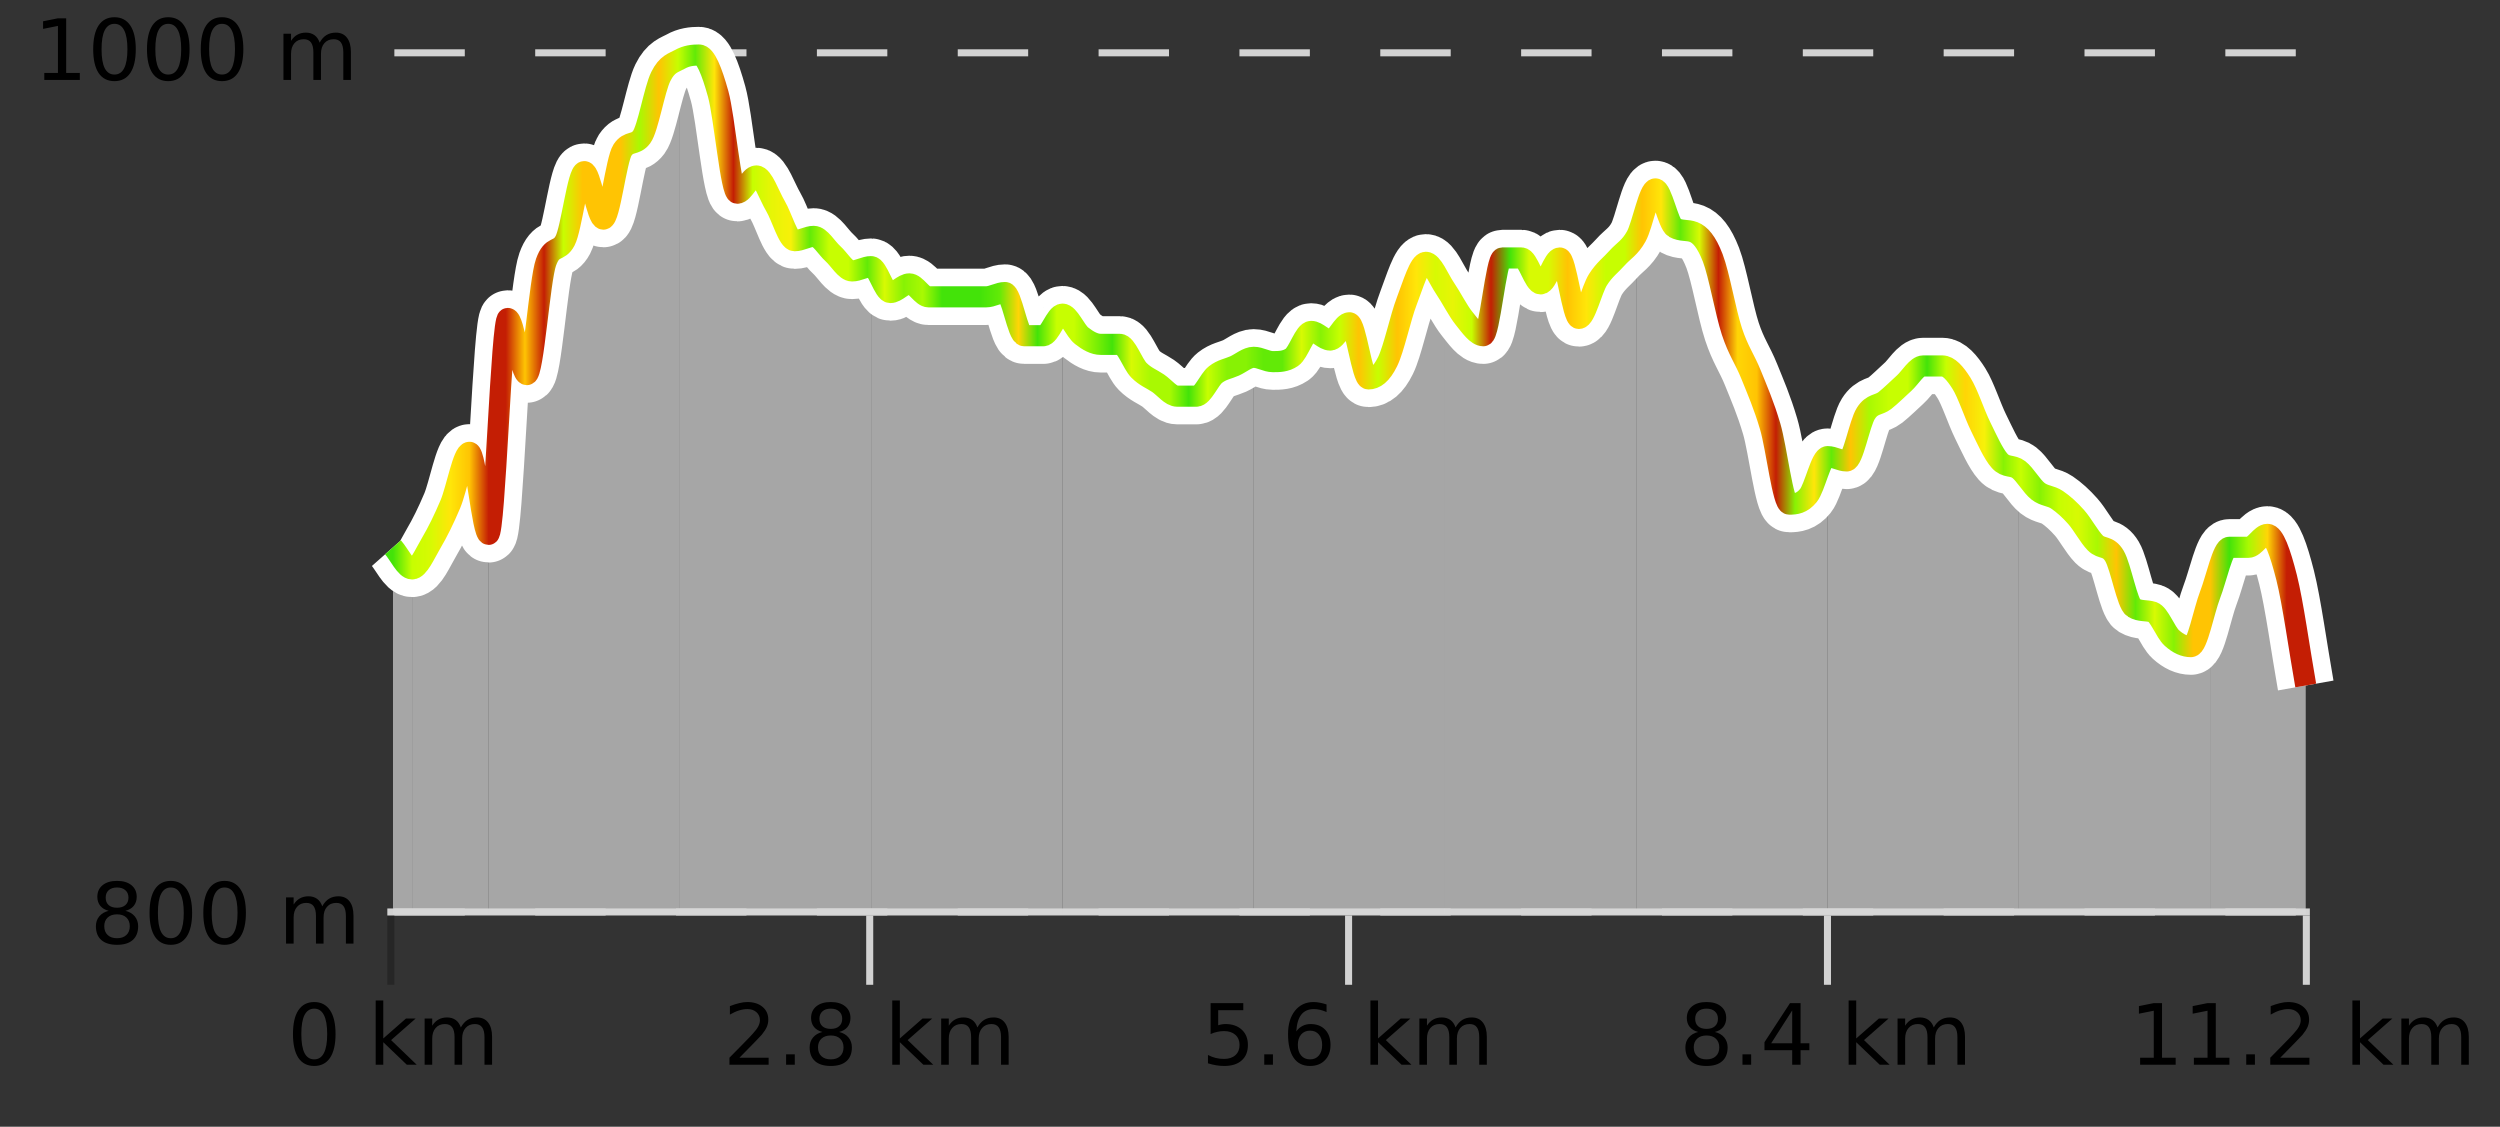
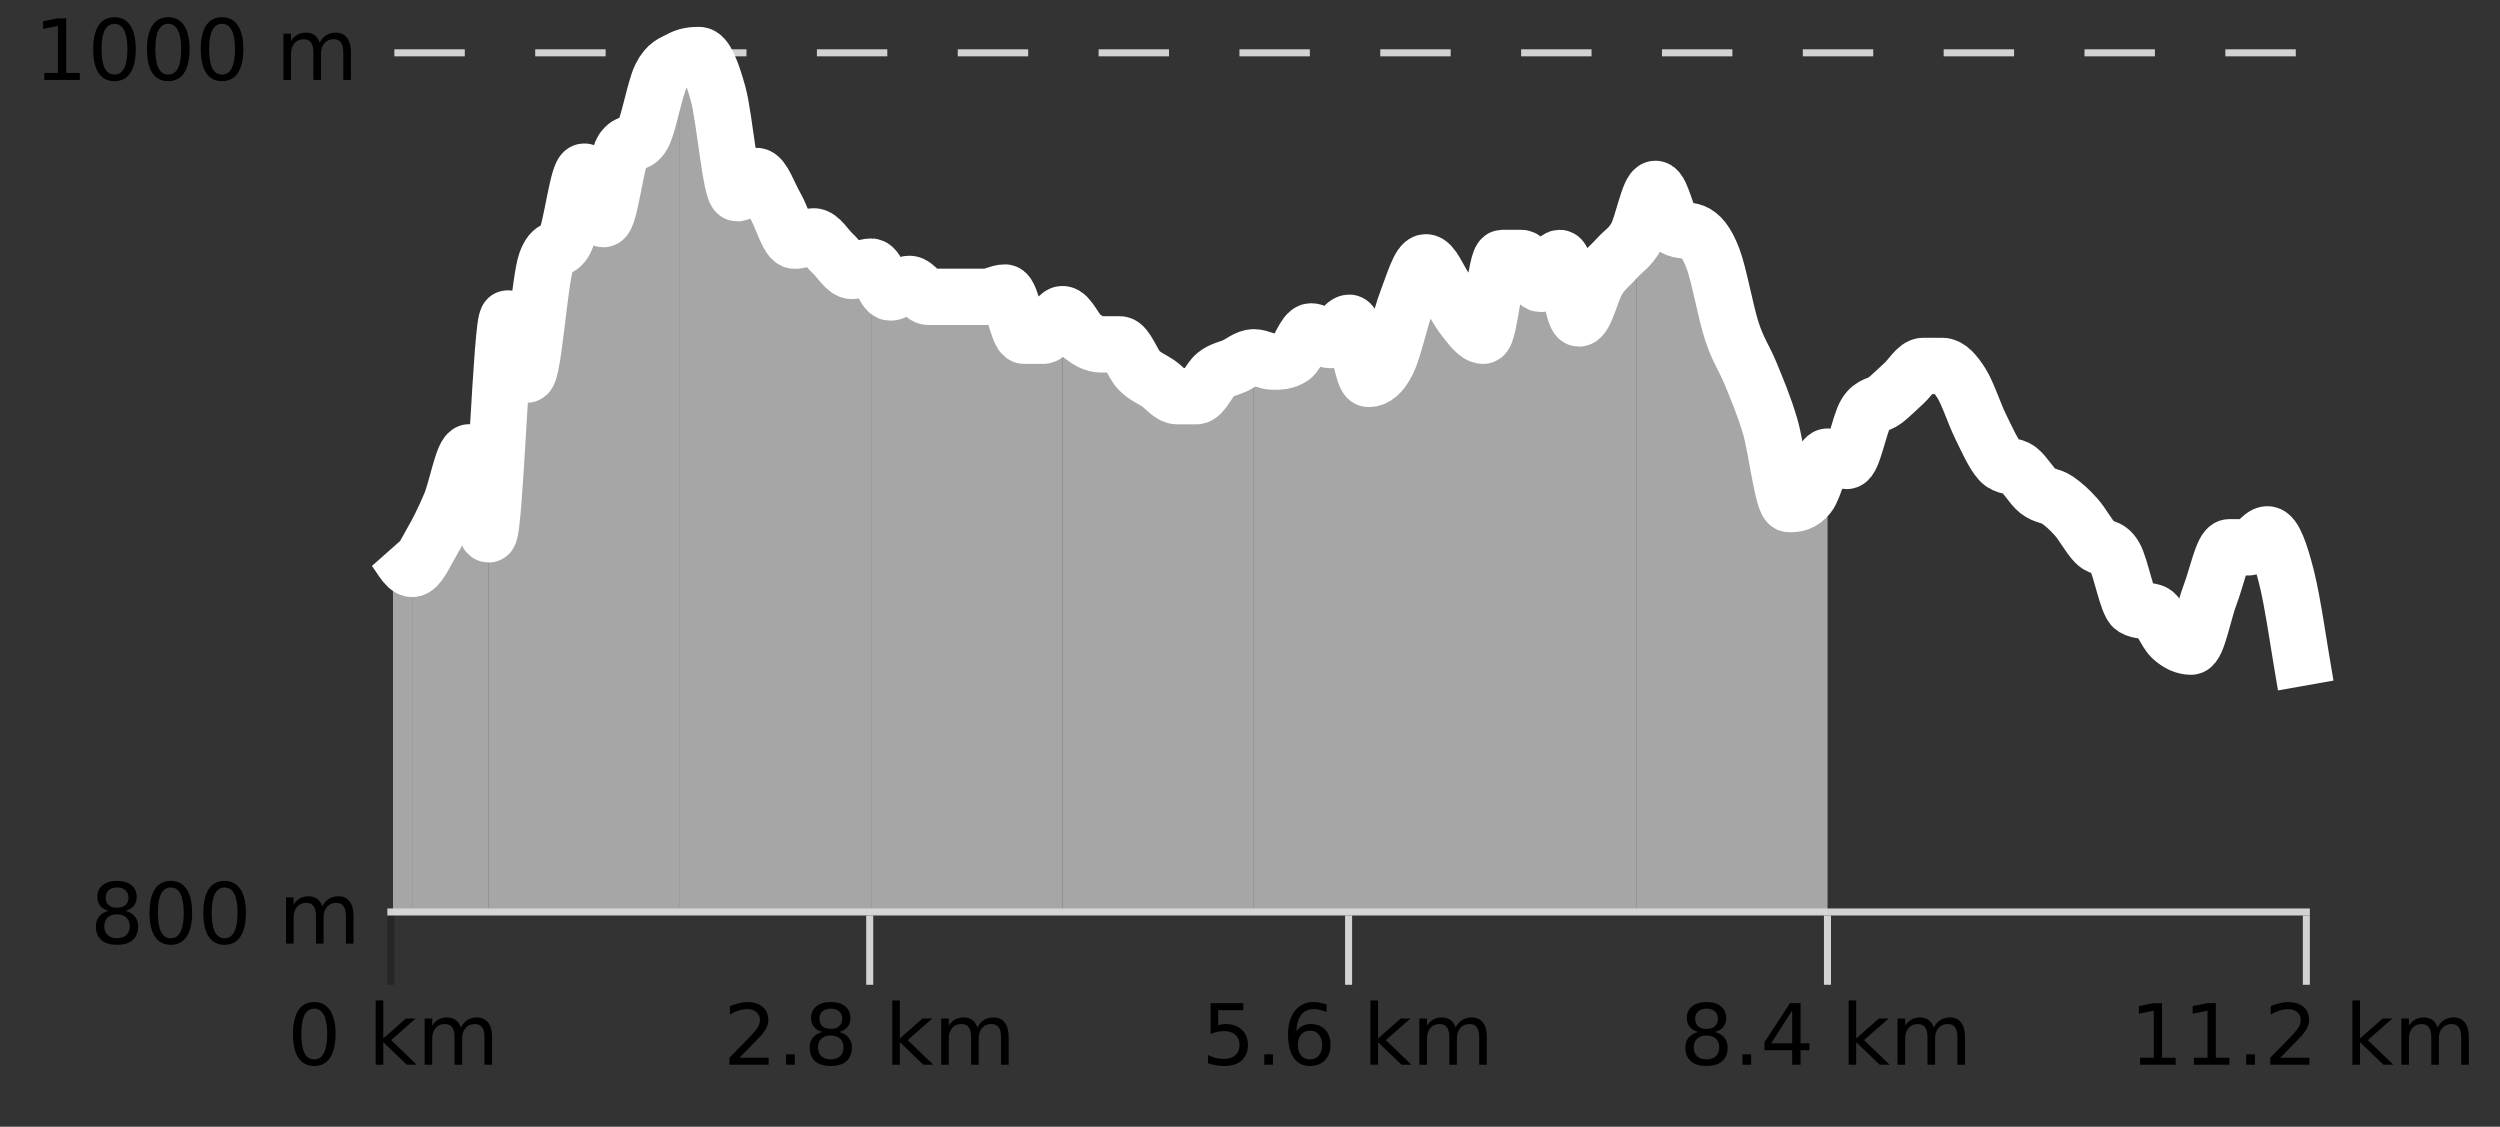
<svg xmlns="http://www.w3.org/2000/svg" width="355pt" height="160pt" viewBox="0 0 355 160" version="1.1">
  <rect x="0" y="0" width="355" height="160" fill="#333333" stroke="none" />
  <defs>
    <clipPath id="clip1">
      <path d="M 313 75 L 327.414 75 L 327.414 129.84 L 313 129.84 Z M 313 75 " />
    </clipPath>
    <clipPath id="clip2">
      <path d="M 286 66 L 314 66 L 314 129.84 L 286 129.84 Z M 286 66 " />
    </clipPath>
    <clipPath id="clip3">
      <path d="M 259 51 L 287 51 L 287 129.84 L 259 129.84 Z M 259 51 " />
    </clipPath>
    <clipPath id="clip4">
      <path d="M 232 26 L 260 26 L 260 129.84 L 232 129.84 Z M 232 26 " />
    </clipPath>
    <clipPath id="clip5">
      <path d="M 205 33 L 233 33 L 233 129.84 L 205 129.84 Z M 205 33 " />
    </clipPath>
    <clipPath id="clip6">
      <path d="M 178 37 L 206 37 L 206 129.84 L 178 129.84 Z M 178 37 " />
    </clipPath>
    <clipPath id="clip7">
      <path d="M 150 44 L 179 44 L 179 129.84 L 150 129.84 Z M 150 44 " />
    </clipPath>
    <clipPath id="clip8">
      <path d="M 123 37 L 151 37 L 151 129.84 L 123 129.84 Z M 123 37 " />
    </clipPath>
    <clipPath id="clip9">
      <path d="M 96 7.199 L 124 7.199 L 124 129.84 L 96 129.84 Z M 96 7.199 " />
    </clipPath>
    <clipPath id="clip10">
      <path d="M 69 8 L 97 8 L 97 129.84 L 69 129.84 Z M 69 8 " />
    </clipPath>
    <clipPath id="clip11">
      <path d="M 58 64 L 70 64 L 70 129.84 L 58 129.84 Z M 58 64 " />
    </clipPath>
    <clipPath id="clip12">
      <path d="M 55.805 77 L 59 77 L 59 129.84 L 55.805 129.84 Z M 55.805 77 " />
    </clipPath>
    <clipPath id="clip13">
      <path d="M 51.805 3.199 L 331.414 3.199 L 331.414 133.84 L 51.805 133.84 Z M 51.805 3.199 " />
    </clipPath>
    <clipPath id="clip14">
      <path d="M 54.305 5.699 L 328.914 5.699 L 328.914 131.34 L 54.305 131.34 Z M 54.305 5.699 " />
    </clipPath>
    <linearGradient id="linear0" gradientUnits="userSpaceOnUse" x1="55.803" y1="0" x2="327.414" y2="0">
      <stop offset="0" style="stop-color:rgb(26.275%,89.02%,3.529%);stop-opacity:1;" />
      <stop offset="0.01" style="stop-color:rgb(78.039%,99.608%,0.392%);stop-opacity:1;" />
      <stop offset="0.02" style="stop-color:rgb(84.314%,98.039%,1.176%);stop-opacity:1;" />
      <stop offset="0.03" style="stop-color:rgb(100%,90.196%,3.529%);stop-opacity:1;" />
      <stop offset="0.04" style="stop-color:rgb(100%,76.863%,1.176%);stop-opacity:1;" />
      <stop offset="0.05" style="stop-color:rgb(76.863%,11.765%,1.569%);stop-opacity:1;" />
      <stop offset="0.059" style="stop-color:rgb(76.863%,11.765%,1.569%);stop-opacity:1;" />
      <stop offset="0.069" style="stop-color:rgb(100%,76.863%,1.176%);stop-opacity:1;" />
      <stop offset="0.079" style="stop-color:rgb(76.863%,11.765%,1.569%);stop-opacity:1;" />
      <stop offset="0.089" style="stop-color:rgb(78.039%,99.608%,0.392%);stop-opacity:1;" />
      <stop offset="0.099" style="stop-color:rgb(100%,76.863%,1.176%);stop-opacity:1;" />
      <stop offset="0.109" style="stop-color:rgb(100%,76.863%,1.176%);stop-opacity:1;" />
      <stop offset="0.119" style="stop-color:rgb(100%,76.863%,1.176%);stop-opacity:1;" />
      <stop offset="0.129" style="stop-color:rgb(66.275%,97.647%,0.784%);stop-opacity:1;" />
      <stop offset="0.139" style="stop-color:rgb(100%,76.863%,1.176%);stop-opacity:1;" />
      <stop offset="0.149" style="stop-color:rgb(78.039%,99.608%,0.392%);stop-opacity:1;" />
      <stop offset="0.158" style="stop-color:rgb(38.431%,91.765%,2.745%);stop-opacity:1;" />
      <stop offset="0.168" style="stop-color:rgb(100%,90.196%,3.529%);stop-opacity:1;" />
      <stop offset="0.178" style="stop-color:rgb(76.863%,11.765%,1.569%);stop-opacity:1;" />
      <stop offset="0.188" style="stop-color:rgb(78.039%,99.608%,0.392%);stop-opacity:1;" />
      <stop offset="0.198" style="stop-color:rgb(90.588%,96.078%,2.353%);stop-opacity:1;" />
      <stop offset="0.208" style="stop-color:rgb(96.863%,94.51%,3.529%);stop-opacity:1;" />
      <stop offset="0.218" style="stop-color:rgb(38.431%,91.765%,2.745%);stop-opacity:1;" />
      <stop offset="0.228" style="stop-color:rgb(78.039%,99.608%,0.392%);stop-opacity:1;" />
      <stop offset="0.238" style="stop-color:rgb(78.039%,99.608%,0.392%);stop-opacity:1;" />
      <stop offset="0.248" style="stop-color:rgb(38.431%,91.765%,2.745%);stop-opacity:1;" />
      <stop offset="0.257" style="stop-color:rgb(84.314%,98.039%,1.176%);stop-opacity:1;" />
      <stop offset="0.267" style="stop-color:rgb(52.941%,94.902%,1.569%);stop-opacity:1;" />
      <stop offset="0.277" style="stop-color:rgb(66.275%,97.647%,0.784%);stop-opacity:1;" />
      <stop offset="0.287" style="stop-color:rgb(26.275%,89.02%,3.529%);stop-opacity:1;" />
      <stop offset="0.297" style="stop-color:rgb(26.275%,89.02%,3.529%);stop-opacity:1;" />
      <stop offset="0.307" style="stop-color:rgb(26.275%,89.02%,3.529%);stop-opacity:1;" />
      <stop offset="0.317" style="stop-color:rgb(38.431%,91.765%,2.745%);stop-opacity:1;" />
      <stop offset="0.327" style="stop-color:rgb(100%,83.529%,2.353%);stop-opacity:1;" />
      <stop offset="0.337" style="stop-color:rgb(26.275%,89.02%,3.529%);stop-opacity:1;" />
      <stop offset="0.347" style="stop-color:rgb(78.039%,99.608%,0.392%);stop-opacity:1;" />
      <stop offset="0.356" style="stop-color:rgb(78.039%,99.608%,0.392%);stop-opacity:1;" />
      <stop offset="0.366" style="stop-color:rgb(52.941%,94.902%,1.569%);stop-opacity:1;" />
      <stop offset="0.376" style="stop-color:rgb(26.275%,89.02%,3.529%);stop-opacity:1;" />
      <stop offset="0.386" style="stop-color:rgb(84.314%,98.039%,1.176%);stop-opacity:1;" />
      <stop offset="0.396" style="stop-color:rgb(66.275%,97.647%,0.784%);stop-opacity:1;" />
      <stop offset="0.406" style="stop-color:rgb(66.275%,97.647%,0.784%);stop-opacity:1;" />
      <stop offset="0.416" style="stop-color:rgb(26.275%,89.02%,3.529%);stop-opacity:1;" />
      <stop offset="0.426" style="stop-color:rgb(78.039%,99.608%,0.392%);stop-opacity:1;" />
      <stop offset="0.436" style="stop-color:rgb(52.941%,94.902%,1.569%);stop-opacity:1;" />
      <stop offset="0.446" style="stop-color:rgb(52.941%,94.902%,1.569%);stop-opacity:1;" />
      <stop offset="0.455" style="stop-color:rgb(38.431%,91.765%,2.745%);stop-opacity:1;" />
      <stop offset="0.465" style="stop-color:rgb(38.431%,91.765%,2.745%);stop-opacity:1;" />
      <stop offset="0.475" style="stop-color:rgb(84.314%,98.039%,1.176%);stop-opacity:1;" />
      <stop offset="0.485" style="stop-color:rgb(52.941%,94.902%,1.569%);stop-opacity:1;" />
      <stop offset="0.495" style="stop-color:rgb(78.039%,99.608%,0.392%);stop-opacity:1;" />
      <stop offset="0.505" style="stop-color:rgb(100%,76.863%,1.176%);stop-opacity:1;" />
      <stop offset="0.515" style="stop-color:rgb(78.039%,99.608%,0.392%);stop-opacity:1;" />
      <stop offset="0.525" style="stop-color:rgb(100%,76.863%,1.176%);stop-opacity:1;" />
      <stop offset="0.535" style="stop-color:rgb(100%,90.196%,3.529%);stop-opacity:1;" />
      <stop offset="0.545" style="stop-color:rgb(84.314%,98.039%,1.176%);stop-opacity:1;" />
      <stop offset="0.554" style="stop-color:rgb(90.588%,96.078%,2.353%);stop-opacity:1;" />
      <stop offset="0.564" style="stop-color:rgb(78.039%,99.608%,0.392%);stop-opacity:1;" />
      <stop offset="0.574" style="stop-color:rgb(76.863%,11.765%,1.569%);stop-opacity:1;" />
      <stop offset="0.584" style="stop-color:rgb(26.275%,89.02%,3.529%);stop-opacity:1;" />
      <stop offset="0.594" style="stop-color:rgb(84.314%,98.039%,1.176%);stop-opacity:1;" />
      <stop offset="0.604" style="stop-color:rgb(84.314%,98.039%,1.176%);stop-opacity:1;" />
      <stop offset="0.614" style="stop-color:rgb(100%,76.863%,1.176%);stop-opacity:1;" />
      <stop offset="0.624" style="stop-color:rgb(100%,90.196%,3.529%);stop-opacity:1;" />
      <stop offset="0.634" style="stop-color:rgb(78.039%,99.608%,0.392%);stop-opacity:1;" />
      <stop offset="0.644" style="stop-color:rgb(78.039%,99.608%,0.392%);stop-opacity:1;" />
      <stop offset="0.653" style="stop-color:rgb(100%,76.863%,1.176%);stop-opacity:1;" />
      <stop offset="0.663" style="stop-color:rgb(100%,90.196%,3.529%);stop-opacity:1;" />
      <stop offset="0.673" style="stop-color:rgb(38.431%,91.765%,2.745%);stop-opacity:1;" />
      <stop offset="0.683" style="stop-color:rgb(84.314%,98.039%,1.176%);stop-opacity:1;" />
      <stop offset="0.693" style="stop-color:rgb(76.863%,11.765%,1.569%);stop-opacity:1;" />
      <stop offset="0.703" style="stop-color:rgb(100%,83.529%,2.353%);stop-opacity:1;" />
      <stop offset="0.713" style="stop-color:rgb(100%,76.863%,1.176%);stop-opacity:1;" />
      <stop offset="0.723" style="stop-color:rgb(76.863%,11.765%,1.569%);stop-opacity:1;" />
      <stop offset="0.733" style="stop-color:rgb(52.941%,94.902%,1.569%);stop-opacity:1;" />
      <stop offset="0.743" style="stop-color:rgb(100%,90.196%,3.529%);stop-opacity:1;" />
      <stop offset="0.752" style="stop-color:rgb(38.431%,91.765%,2.745%);stop-opacity:1;" />
      <stop offset="0.762" style="stop-color:rgb(100%,76.863%,1.176%);stop-opacity:1;" />
      <stop offset="0.772" style="stop-color:rgb(66.275%,97.647%,0.784%);stop-opacity:1;" />
      <stop offset="0.782" style="stop-color:rgb(78.039%,99.608%,0.392%);stop-opacity:1;" />
      <stop offset="0.792" style="stop-color:rgb(78.039%,99.608%,0.392%);stop-opacity:1;" />
      <stop offset="0.802" style="stop-color:rgb(26.275%,89.02%,3.529%);stop-opacity:1;" />
      <stop offset="0.812" style="stop-color:rgb(78.039%,99.608%,0.392%);stop-opacity:1;" />
      <stop offset="0.822" style="stop-color:rgb(100%,83.529%,2.353%);stop-opacity:1;" />
      <stop offset="0.832" style="stop-color:rgb(96.863%,94.51%,3.529%);stop-opacity:1;" />
      <stop offset="0.842" style="stop-color:rgb(52.941%,94.902%,1.569%);stop-opacity:1;" />
      <stop offset="0.851" style="stop-color:rgb(78.039%,99.608%,0.392%);stop-opacity:1;" />
      <stop offset="0.861" style="stop-color:rgb(52.941%,94.902%,1.569%);stop-opacity:1;" />
      <stop offset="0.871" style="stop-color:rgb(78.039%,99.608%,0.392%);stop-opacity:1;" />
      <stop offset="0.881" style="stop-color:rgb(84.314%,98.039%,1.176%);stop-opacity:1;" />
      <stop offset="0.891" style="stop-color:rgb(66.275%,97.647%,0.784%);stop-opacity:1;" />
      <stop offset="0.901" style="stop-color:rgb(100%,76.863%,1.176%);stop-opacity:1;" />
      <stop offset="0.911" style="stop-color:rgb(38.431%,91.765%,2.745%);stop-opacity:1;" />
      <stop offset="0.921" style="stop-color:rgb(84.314%,98.039%,1.176%);stop-opacity:1;" />
      <stop offset="0.931" style="stop-color:rgb(52.941%,94.902%,1.569%);stop-opacity:1;" />
      <stop offset="0.941" style="stop-color:rgb(100%,76.863%,1.176%);stop-opacity:1;" />
      <stop offset="0.95" style="stop-color:rgb(100%,76.863%,1.176%);stop-opacity:1;" />
      <stop offset="0.96" style="stop-color:rgb(26.275%,89.02%,3.529%);stop-opacity:1;" />
      <stop offset="0.97" style="stop-color:rgb(66.275%,97.647%,0.784%);stop-opacity:1;" />
      <stop offset="0.98" style="stop-color:rgb(100%,83.529%,2.353%);stop-opacity:1;" />
      <stop offset="0.99" style="stop-color:rgb(76.863%,11.765%,1.569%);stop-opacity:1;" />
      <stop offset="1" style="stop-color:rgb(76.863%,11.765%,1.569%);stop-opacity:1;" />
    </linearGradient>
  </defs>
  <g id="surface1">
    <path style="fill:none;stroke-width:1;stroke-linecap:butt;stroke-linejoin:miter;stroke:rgb(0%,0%,0%);stroke-opacity:0.247;stroke-miterlimit:10;" d="M 55.5 130 L 55.5 139.84 " />
    <path style="fill:none;stroke-width:1;stroke-linecap:butt;stroke-linejoin:miter;stroke:rgb(82.353%,82.353%,82.353%);stroke-opacity:1;stroke-miterlimit:10;" d="M 123.5 130 L 123.5 139.84 " />
    <path style="fill:none;stroke-width:1;stroke-linecap:butt;stroke-linejoin:miter;stroke:rgb(82.353%,82.353%,82.353%);stroke-opacity:1;stroke-miterlimit:10;" d="M 191.5 130 L 191.5 139.84 " />
    <path style="fill:none;stroke-width:1;stroke-linecap:butt;stroke-linejoin:miter;stroke:rgb(82.353%,82.353%,82.353%);stroke-opacity:1;stroke-miterlimit:10;" d="M 259.5 130 L 259.5 139.84 " />
    <path style="fill:none;stroke-width:1;stroke-linecap:butt;stroke-linejoin:miter;stroke:rgb(82.353%,82.353%,82.353%);stroke-opacity:1;stroke-miterlimit:10;" d="M 327.5 130 L 327.5 139.84 " />
    <path style="fill:none;stroke-width:1;stroke-linecap:butt;stroke-linejoin:miter;stroke:rgb(82.353%,82.353%,82.353%);stroke-opacity:1;stroke-miterlimit:10;" d="M 55 129.5 L 328 129.5 " />
    <path style=" stroke:none;fill-rule:nonzero;fill:rgb(0%,0%,0%);fill-opacity:1;" d="M 44.617 143.227 C 44.012 143.227 43.555 143.531 43.242 144.133 C 42.938 144.727 42.789 145.629 42.789 146.836 C 42.789 148.035 42.938 148.938 43.242 149.539 C 43.555 150.133 44.012 150.43 44.617 150.43 C 45.23 150.43 45.688 150.133 45.992 149.539 C 46.305 148.938 46.461 148.035 46.461 146.836 C 46.461 145.629 46.305 144.727 45.992 144.133 C 45.688 143.531 45.23 143.227 44.617 143.227 Z M 44.617 142.289 C 45.594 142.289 46.344 142.68 46.867 143.461 C 47.387 144.234 47.648 145.359 47.648 146.836 C 47.648 148.305 47.387 149.43 46.867 150.211 C 46.344 150.984 45.594 151.367 44.617 151.367 C 43.637 151.367 42.887 150.984 42.367 150.211 C 41.855 149.43 41.602 148.305 41.602 146.836 C 41.602 145.359 41.855 144.234 42.367 143.461 C 42.887 142.68 43.637 142.289 44.617 142.289 Z M 53.348 142.07 L 54.426 142.07 L 54.426 147.461 L 57.645 144.633 L 59.02 144.633 L 55.535 147.695 L 59.176 151.195 L 57.77 151.195 L 54.426 147.992 L 54.426 151.195 L 53.348 151.195 Z M 65.438 145.898 C 65.707 145.41 66.031 145.051 66.406 144.82 C 66.781 144.594 67.223 144.477 67.734 144.477 C 68.422 144.477 68.945 144.719 69.312 145.195 C 69.688 145.676 69.875 146.352 69.875 147.227 L 69.875 151.195 L 68.797 151.195 L 68.797 147.273 C 68.797 146.641 68.68 146.172 68.453 145.867 C 68.234 145.566 67.895 145.414 67.438 145.414 C 66.875 145.414 66.43 145.602 66.109 145.977 C 65.785 146.344 65.625 146.848 65.625 147.492 L 65.625 151.195 L 64.547 151.195 L 64.547 147.273 C 64.547 146.641 64.43 146.172 64.203 145.867 C 63.984 145.566 63.641 145.414 63.172 145.414 C 62.617 145.414 62.18 145.602 61.859 145.977 C 61.535 146.344 61.375 146.848 61.375 147.492 L 61.375 151.195 L 60.297 151.195 L 60.297 144.633 L 61.375 144.633 L 61.375 145.648 C 61.625 145.254 61.922 144.961 62.266 144.773 C 62.609 144.578 63.016 144.477 63.484 144.477 C 63.961 144.477 64.367 144.598 64.703 144.836 C 65.035 145.078 65.281 145.43 65.438 145.898 Z M 40.805 140.055 " />
    <path style=" stroke:none;fill-rule:nonzero;fill:rgb(0%,0%,0%);fill-opacity:1;" d="M 105.004 150.195 L 109.145 150.195 L 109.145 151.195 L 103.582 151.195 L 103.582 150.195 C 104.027 149.738 104.637 149.117 105.41 148.336 C 106.191 147.547 106.68 147.035 106.879 146.805 C 107.262 146.391 107.527 146.035 107.676 145.742 C 107.832 145.441 107.91 145.148 107.91 144.867 C 107.91 144.398 107.742 144.02 107.41 143.727 C 107.086 143.438 106.664 143.289 106.145 143.289 C 105.77 143.289 105.371 143.352 104.957 143.477 C 104.551 143.602 104.113 143.801 103.645 144.07 L 103.645 142.867 C 104.121 142.68 104.566 142.539 104.973 142.445 C 105.387 142.344 105.77 142.289 106.113 142.289 C 107.02 142.289 107.742 142.52 108.285 142.977 C 108.824 143.426 109.098 144.031 109.098 144.789 C 109.098 145.145 109.027 145.484 108.895 145.805 C 108.758 146.129 108.512 146.508 108.16 146.945 C 108.055 147.062 107.742 147.391 107.223 147.93 C 106.699 148.473 105.961 149.227 105.004 150.195 Z M 111.625 149.711 L 112.859 149.711 L 112.859 151.195 L 111.625 151.195 Z M 117.969 147.039 C 117.406 147.039 116.961 147.191 116.641 147.492 C 116.316 147.797 116.156 148.207 116.156 148.727 C 116.156 149.258 116.316 149.676 116.641 149.977 C 116.961 150.281 117.406 150.43 117.969 150.43 C 118.531 150.43 118.973 150.281 119.297 149.977 C 119.617 149.676 119.781 149.258 119.781 148.727 C 119.781 148.207 119.617 147.797 119.297 147.492 C 118.984 147.191 118.539 147.039 117.969 147.039 Z M 116.781 146.539 C 116.281 146.414 115.883 146.18 115.594 145.836 C 115.312 145.484 115.172 145.055 115.172 144.555 C 115.172 143.859 115.422 143.305 115.922 142.898 C 116.422 142.492 117.102 142.289 117.969 142.289 C 118.844 142.289 119.523 142.492 120.016 142.898 C 120.516 143.305 120.766 143.859 120.766 144.555 C 120.766 145.055 120.625 145.484 120.344 145.836 C 120.062 146.18 119.664 146.414 119.156 146.539 C 119.727 146.676 120.172 146.938 120.484 147.32 C 120.805 147.707 120.969 148.176 120.969 148.727 C 120.969 149.582 120.707 150.238 120.188 150.695 C 119.676 151.145 118.938 151.367 117.969 151.367 C 117.008 151.367 116.27 151.145 115.75 150.695 C 115.227 150.238 114.969 149.582 114.969 148.727 C 114.969 148.176 115.129 147.707 115.453 147.32 C 115.773 146.938 116.219 146.676 116.781 146.539 Z M 116.359 144.664 C 116.359 145.125 116.5 145.477 116.781 145.727 C 117.062 145.977 117.457 146.102 117.969 146.102 C 118.477 146.102 118.875 145.977 119.156 145.727 C 119.445 145.477 119.594 145.125 119.594 144.664 C 119.594 144.219 119.445 143.867 119.156 143.617 C 118.875 143.359 118.477 143.227 117.969 143.227 C 117.457 143.227 117.062 143.359 116.781 143.617 C 116.5 143.867 116.359 144.219 116.359 144.664 Z M 126.699 142.07 L 127.777 142.07 L 127.777 147.461 L 130.996 144.633 L 132.371 144.633 L 128.887 147.695 L 132.527 151.195 L 131.121 151.195 L 127.777 147.992 L 127.777 151.195 L 126.699 151.195 Z M 138.789 145.898 C 139.059 145.41 139.383 145.051 139.758 144.82 C 140.133 144.594 140.574 144.477 141.086 144.477 C 141.773 144.477 142.297 144.719 142.664 145.195 C 143.039 145.676 143.227 146.352 143.227 147.227 L 143.227 151.195 L 142.148 151.195 L 142.148 147.273 C 142.148 146.641 142.031 146.172 141.805 145.867 C 141.586 145.566 141.246 145.414 140.789 145.414 C 140.227 145.414 139.781 145.602 139.461 145.977 C 139.137 146.344 138.977 146.848 138.977 147.492 L 138.977 151.195 L 137.898 151.195 L 137.898 147.273 C 137.898 146.641 137.781 146.172 137.555 145.867 C 137.336 145.566 136.992 145.414 136.523 145.414 C 135.969 145.414 135.531 145.602 135.211 145.977 C 134.887 146.344 134.727 146.848 134.727 147.492 L 134.727 151.195 L 133.648 151.195 L 133.648 144.633 L 134.727 144.633 L 134.727 145.648 C 134.977 145.254 135.273 144.961 135.617 144.773 C 135.961 144.578 136.367 144.477 136.836 144.477 C 137.312 144.477 137.719 144.598 138.055 144.836 C 138.387 145.078 138.633 145.43 138.789 145.898 Z M 102.707 140.055 " />
    <path style=" stroke:none;fill-rule:nonzero;fill:rgb(0%,0%,0%);fill-opacity:1;" d="M 171.906 142.445 L 176.547 142.445 L 176.547 143.445 L 172.984 143.445 L 172.984 145.586 C 173.16 145.523 173.332 145.484 173.5 145.461 C 173.676 145.43 173.848 145.414 174.016 145.414 C 174.992 145.414 175.77 145.688 176.344 146.227 C 176.914 146.758 177.203 147.477 177.203 148.383 C 177.203 149.332 176.906 150.066 176.312 150.586 C 175.727 151.109 174.906 151.367 173.844 151.367 C 173.469 151.367 173.086 151.336 172.703 151.273 C 172.328 151.211 171.938 151.117 171.531 150.992 L 171.531 149.805 C 171.883 149.992 172.25 150.133 172.625 150.227 C 173 150.32 173.395 150.367 173.812 150.367 C 174.488 150.367 175.023 150.191 175.422 149.836 C 175.816 149.484 176.016 149 176.016 148.383 C 176.016 147.781 175.816 147.301 175.422 146.945 C 175.023 146.594 174.488 146.414 173.812 146.414 C 173.5 146.414 173.18 146.453 172.859 146.523 C 172.547 146.586 172.227 146.691 171.906 146.836 Z M 179.523 149.711 L 180.758 149.711 L 180.758 151.195 L 179.523 151.195 Z M 186.027 146.352 C 185.496 146.352 185.074 146.535 184.762 146.898 C 184.449 147.266 184.293 147.758 184.293 148.383 C 184.293 149.02 184.449 149.52 184.762 149.883 C 185.074 150.25 185.496 150.43 186.027 150.43 C 186.559 150.43 186.973 150.25 187.277 149.883 C 187.59 149.52 187.746 149.02 187.746 148.383 C 187.746 147.758 187.59 147.266 187.277 146.898 C 186.973 146.535 186.559 146.352 186.027 146.352 Z M 188.371 142.633 L 188.371 143.711 C 188.066 143.578 187.766 143.473 187.465 143.398 C 187.16 143.328 186.863 143.289 186.574 143.289 C 185.793 143.289 185.191 143.555 184.777 144.086 C 184.371 144.609 184.137 145.398 184.074 146.461 C 184.301 146.129 184.59 145.875 184.934 145.695 C 185.285 145.508 185.672 145.414 186.09 145.414 C 186.965 145.414 187.656 145.68 188.168 146.211 C 188.676 146.742 188.934 147.469 188.934 148.383 C 188.934 149.289 188.668 150.016 188.137 150.555 C 187.605 151.098 186.902 151.367 186.027 151.367 C 185.004 151.367 184.23 150.984 183.699 150.211 C 183.168 149.43 182.902 148.305 182.902 146.836 C 182.902 145.453 183.23 144.348 183.887 143.523 C 184.543 142.703 185.422 142.289 186.527 142.289 C 186.816 142.289 187.113 142.32 187.418 142.383 C 187.719 142.438 188.035 142.52 188.371 142.633 Z M 194.602 142.07 L 195.68 142.07 L 195.68 147.461 L 198.898 144.633 L 200.273 144.633 L 196.789 147.695 L 200.43 151.195 L 199.023 151.195 L 195.68 147.992 L 195.68 151.195 L 194.602 151.195 Z M 206.691 145.898 C 206.961 145.41 207.285 145.051 207.66 144.82 C 208.035 144.594 208.477 144.477 208.988 144.477 C 209.676 144.477 210.199 144.719 210.566 145.195 C 210.941 145.676 211.129 146.352 211.129 147.227 L 211.129 151.195 L 210.051 151.195 L 210.051 147.273 C 210.051 146.641 209.934 146.172 209.707 145.867 C 209.488 145.566 209.148 145.414 208.691 145.414 C 208.129 145.414 207.684 145.602 207.363 145.977 C 207.039 146.344 206.879 146.848 206.879 147.492 L 206.879 151.195 L 205.801 151.195 L 205.801 147.273 C 205.801 146.641 205.684 146.172 205.457 145.867 C 205.238 145.566 204.895 145.414 204.426 145.414 C 203.871 145.414 203.434 145.602 203.113 145.977 C 202.789 146.344 202.629 146.848 202.629 147.492 L 202.629 151.195 L 201.551 151.195 L 201.551 144.633 L 202.629 144.633 L 202.629 145.648 C 202.879 145.254 203.176 144.961 203.52 144.773 C 203.863 144.578 204.27 144.477 204.738 144.477 C 205.215 144.477 205.621 144.598 205.957 144.836 C 206.289 145.078 206.535 145.43 206.691 145.898 Z M 170.609 140.055 " />
    <path style=" stroke:none;fill-rule:nonzero;fill:rgb(0%,0%,0%);fill-opacity:1;" d="M 242.324 147.039 C 241.762 147.039 241.316 147.191 240.996 147.492 C 240.672 147.797 240.512 148.207 240.512 148.727 C 240.512 149.258 240.672 149.676 240.996 149.977 C 241.316 150.281 241.762 150.43 242.324 150.43 C 242.887 150.43 243.328 150.281 243.652 149.977 C 243.973 149.676 244.137 149.258 244.137 148.727 C 244.137 148.207 243.973 147.797 243.652 147.492 C 243.34 147.191 242.895 147.039 242.324 147.039 Z M 241.137 146.539 C 240.637 146.414 240.238 146.18 239.949 145.836 C 239.668 145.484 239.527 145.055 239.527 144.555 C 239.527 143.859 239.777 143.305 240.277 142.898 C 240.777 142.492 241.457 142.289 242.324 142.289 C 243.199 142.289 243.879 142.492 244.371 142.898 C 244.871 143.305 245.121 143.859 245.121 144.555 C 245.121 145.055 244.98 145.484 244.699 145.836 C 244.418 146.18 244.02 146.414 243.512 146.539 C 244.082 146.676 244.527 146.938 244.84 147.32 C 245.16 147.707 245.324 148.176 245.324 148.727 C 245.324 149.582 245.062 150.238 244.543 150.695 C 244.031 151.145 243.293 151.367 242.324 151.367 C 241.363 151.367 240.625 151.145 240.105 150.695 C 239.582 150.238 239.324 149.582 239.324 148.727 C 239.324 148.176 239.484 147.707 239.809 147.32 C 240.129 146.938 240.574 146.676 241.137 146.539 Z M 240.715 144.664 C 240.715 145.125 240.855 145.477 241.137 145.727 C 241.418 145.977 241.812 146.102 242.324 146.102 C 242.832 146.102 243.23 145.977 243.512 145.727 C 243.801 145.477 243.949 145.125 243.949 144.664 C 243.949 144.219 243.801 143.867 243.512 143.617 C 243.23 143.359 242.832 143.227 242.324 143.227 C 241.812 143.227 241.418 143.359 241.137 143.617 C 240.855 143.867 240.715 144.219 240.715 144.664 Z M 247.43 149.711 L 248.664 149.711 L 248.664 151.195 L 247.43 151.195 Z M 254.492 143.477 L 251.508 148.148 L 254.492 148.148 Z M 254.18 142.445 L 255.68 142.445 L 255.68 148.148 L 256.93 148.148 L 256.93 149.133 L 255.68 149.133 L 255.68 151.195 L 254.492 151.195 L 254.492 149.133 L 250.555 149.133 L 250.555 147.992 Z M 262.504 142.07 L 263.582 142.07 L 263.582 147.461 L 266.801 144.633 L 268.176 144.633 L 264.691 147.695 L 268.332 151.195 L 266.926 151.195 L 263.582 147.992 L 263.582 151.195 L 262.504 151.195 Z M 274.594 145.898 C 274.863 145.41 275.188 145.051 275.562 144.82 C 275.938 144.594 276.379 144.477 276.891 144.477 C 277.578 144.477 278.102 144.719 278.469 145.195 C 278.844 145.676 279.031 146.352 279.031 147.227 L 279.031 151.195 L 277.953 151.195 L 277.953 147.273 C 277.953 146.641 277.836 146.172 277.609 145.867 C 277.391 145.566 277.051 145.414 276.594 145.414 C 276.031 145.414 275.586 145.602 275.266 145.977 C 274.941 146.344 274.781 146.848 274.781 147.492 L 274.781 151.195 L 273.703 151.195 L 273.703 147.273 C 273.703 146.641 273.586 146.172 273.359 145.867 C 273.141 145.566 272.797 145.414 272.328 145.414 C 271.773 145.414 271.336 145.602 271.016 145.977 C 270.691 146.344 270.531 146.848 270.531 147.492 L 270.531 151.195 L 269.453 151.195 L 269.453 144.633 L 270.531 144.633 L 270.531 145.648 C 270.781 145.254 271.078 144.961 271.422 144.773 C 271.766 144.578 272.172 144.477 272.641 144.477 C 273.117 144.477 273.523 144.598 273.859 144.836 C 274.191 145.078 274.438 145.43 274.594 145.898 Z M 238.512 140.055 " />
    <path style=" stroke:none;fill-rule:nonzero;fill:rgb(0%,0%,0%);fill-opacity:1;" d="M 303.898 150.195 L 305.836 150.195 L 305.836 143.523 L 303.727 143.945 L 303.727 142.867 L 305.82 142.445 L 307.008 142.445 L 307.008 150.195 L 308.945 150.195 L 308.945 151.195 L 303.898 151.195 Z M 311.531 150.195 L 313.469 150.195 L 313.469 143.523 L 311.359 143.945 L 311.359 142.867 L 313.453 142.445 L 314.641 142.445 L 314.641 150.195 L 316.578 150.195 L 316.578 151.195 L 311.531 151.195 Z M 318.965 149.711 L 320.199 149.711 L 320.199 151.195 L 318.965 151.195 Z M 323.797 150.195 L 327.938 150.195 L 327.938 151.195 L 322.375 151.195 L 322.375 150.195 C 322.82 149.738 323.43 149.117 324.203 148.336 C 324.984 147.547 325.473 147.035 325.672 146.805 C 326.055 146.391 326.32 146.035 326.469 145.742 C 326.625 145.441 326.703 145.148 326.703 144.867 C 326.703 144.398 326.535 144.02 326.203 143.727 C 325.879 143.438 325.457 143.289 324.938 143.289 C 324.562 143.289 324.164 143.352 323.75 143.477 C 323.344 143.602 322.906 143.801 322.438 144.07 L 322.438 142.867 C 322.914 142.68 323.359 142.539 323.766 142.445 C 324.18 142.344 324.562 142.289 324.906 142.289 C 325.812 142.289 326.535 142.52 327.078 142.977 C 327.617 143.426 327.891 144.031 327.891 144.789 C 327.891 145.145 327.82 145.484 327.688 145.805 C 327.551 146.129 327.305 146.508 326.953 146.945 C 326.848 147.062 326.535 147.391 326.016 147.93 C 325.492 148.473 324.754 149.227 323.797 150.195 Z M 334.039 142.07 L 335.117 142.07 L 335.117 147.461 L 338.336 144.633 L 339.711 144.633 L 336.227 147.695 L 339.867 151.195 L 338.461 151.195 L 335.117 147.992 L 335.117 151.195 L 334.039 151.195 Z M 346.133 145.898 C 346.402 145.41 346.727 145.051 347.102 144.82 C 347.477 144.594 347.918 144.477 348.43 144.477 C 349.117 144.477 349.641 144.719 350.008 145.195 C 350.383 145.676 350.57 146.352 350.57 147.227 L 350.57 151.195 L 349.492 151.195 L 349.492 147.273 C 349.492 146.641 349.375 146.172 349.148 145.867 C 348.93 145.566 348.59 145.414 348.133 145.414 C 347.57 145.414 347.125 145.602 346.805 145.977 C 346.48 146.344 346.32 146.848 346.32 147.492 L 346.32 151.195 L 345.242 151.195 L 345.242 147.273 C 345.242 146.641 345.125 146.172 344.898 145.867 C 344.68 145.566 344.336 145.414 343.867 145.414 C 343.312 145.414 342.875 145.602 342.555 145.977 C 342.23 146.344 342.07 146.848 342.07 147.492 L 342.07 151.195 L 340.992 151.195 L 340.992 144.633 L 342.07 144.633 L 342.07 145.648 C 342.32 145.254 342.617 144.961 342.961 144.773 C 343.305 144.578 343.711 144.477 344.18 144.477 C 344.656 144.477 345.062 144.598 345.398 144.836 C 345.73 145.078 345.977 145.43 346.133 145.898 Z M 302.414 140.055 " />
    <path style="fill:none;stroke-width:1;stroke-linecap:butt;stroke-linejoin:miter;stroke:rgb(82.353%,82.353%,82.353%);stroke-opacity:1;stroke-dasharray:10,10;stroke-miterlimit:10;" d="M 56 7.5 L 327.414 7.5 " />
-     <path style="fill:none;stroke-width:1;stroke-linecap:butt;stroke-linejoin:miter;stroke:rgb(82.353%,82.353%,82.353%);stroke-opacity:1;stroke-dasharray:10,10;stroke-miterlimit:10;" d="M 56 129.5 L 327.414 129.5 " />
    <g clip-path="url(#clip1)" clip-rule="nonzero">
-       <path style=" stroke:none;fill-rule:nonzero;fill:rgb(84.706%,84.706%,84.706%);fill-opacity:0.698;" d="M 313.832 84.465 C 314.738 82.215 315.645 77.719 316.551 77.719 C 317.453 77.719 318.359 77.719 319.266 77.719 C 320.172 77.719 321.078 75.879 321.98 75.879 C 322.887 75.879 323.793 78.434 324.699 82.012 C 325.602 85.586 326.508 92.23 327.414 97.34 L 327.414 129.84 L 313.832 129.84 Z M 313.832 84.465 " />
-     </g>
+       </g>
    <g clip-path="url(#clip2)" clip-rule="nonzero">
-       <path style=" stroke:none;fill-rule:nonzero;fill:rgb(84.706%,84.706%,84.706%);fill-opacity:0.698;" d="M 286.672 66.68 C 287.578 67.703 288.484 69.031 289.387 69.746 C 290.293 70.461 291.199 70.359 292.105 70.973 C 293.012 71.586 293.914 72.402 294.82 73.426 C 295.727 74.449 296.633 76.184 297.535 77.105 C 298.441 78.023 299.348 77.41 300.254 78.945 C 301.16 80.477 302.062 85.762 302.969 86.305 C 303.875 86.844 304.781 86.625 305.684 86.914 C 306.59 87.207 307.496 89.777 308.402 90.594 C 309.309 91.414 310.211 91.82 311.117 91.82 C 312.023 91.82 312.93 86.914 313.832 84.465 L 313.832 129.84 L 286.672 129.84 Z M 286.672 66.68 " />
-     </g>
+       </g>
    <g clip-path="url(#clip3)" clip-rule="nonzero">
-       <path style=" stroke:none;fill-rule:nonzero;fill:rgb(84.706%,84.706%,84.706%);fill-opacity:0.698;" d="M 259.512 64.84 C 260.418 65.047 261.32 65.453 262.227 65.453 C 263.133 65.453 264.039 60.141 264.945 58.707 C 265.848 57.277 266.754 57.586 267.66 56.871 C 268.566 56.152 269.469 55.234 270.375 54.418 C 271.281 53.598 272.188 51.965 273.094 51.965 C 273.996 51.965 274.902 51.965 275.809 51.965 C 276.715 51.965 277.617 52.984 278.523 54.418 C 279.43 55.848 280.336 58.707 281.238 60.547 C 282.145 62.387 283.051 64.434 283.957 65.453 C 284.863 66.477 285.766 66.273 286.672 66.68 L 286.672 129.84 L 259.512 129.84 Z M 259.512 64.84 " />
-     </g>
+       </g>
    <g clip-path="url(#clip4)" clip-rule="nonzero">
      <path style=" stroke:none;fill-rule:nonzero;fill:rgb(84.706%,84.706%,84.706%);fill-opacity:0.698;" d="M 232.352 33.566 C 233.254 31.32 234.16 26.824 235.066 26.824 C 235.973 26.824 236.879 31.84 237.781 32.34 C 238.688 32.844 239.594 32.602 240.5 32.953 C 241.402 33.305 242.309 34.281 243.215 36.633 C 244.121 38.984 245.023 44.297 245.93 47.059 C 246.836 49.816 247.742 50.941 248.648 53.191 C 249.551 55.438 250.457 57.48 251.363 60.547 C 252.27 63.613 253.172 71.586 254.078 71.586 C 254.984 71.586 255.891 71.484 256.797 70.359 C 257.699 69.234 258.605 66.68 259.512 64.84 L 259.512 129.84 L 232.352 129.84 Z M 232.352 33.566 " />
    </g>
    <g clip-path="url(#clip5)" clip-rule="nonzero">
      <path style=" stroke:none;fill-rule:nonzero;fill:rgb(84.706%,84.706%,84.706%);fill-opacity:0.698;" d="M 205.188 40.926 C 206.094 42.355 207 44.094 207.906 45.219 C 208.812 46.344 209.715 47.672 210.621 47.672 C 211.527 47.672 212.434 36.633 213.336 36.633 C 214.242 36.633 215.148 36.633 216.055 36.633 C 216.957 36.633 217.863 40.312 218.77 40.312 C 219.676 40.312 220.582 36.633 221.484 36.633 C 222.391 36.633 223.297 45.219 224.203 45.219 C 225.105 45.219 226.012 41.129 226.918 39.699 C 227.824 38.27 228.73 37.656 229.633 36.633 C 230.539 35.613 231.445 34.59 232.352 33.566 L 232.352 129.84 L 205.188 129.84 Z M 205.188 40.926 " />
    </g>
    <g clip-path="url(#clip6)" clip-rule="nonzero">
      <path style=" stroke:none;fill-rule:nonzero;fill:rgb(84.706%,84.706%,84.706%);fill-opacity:0.698;" d="M 178.027 50.738 C 178.934 50.941 179.84 51.352 180.742 51.352 C 181.648 51.352 182.555 51.352 183.461 50.738 C 184.367 50.125 185.27 47.059 186.176 47.059 C 187.082 47.059 187.988 48.285 188.891 48.285 C 189.797 48.285 190.703 45.832 191.609 45.832 C 192.516 45.832 193.418 53.805 194.324 53.805 C 195.23 53.805 196.137 53.191 197.039 51.352 C 197.945 49.512 198.852 45.117 199.758 42.766 C 200.664 40.414 201.566 37.246 202.473 37.246 C 203.379 37.246 204.285 39.699 205.188 40.926 L 205.188 129.84 L 178.027 129.84 Z M 178.027 50.738 " />
    </g>
    <g clip-path="url(#clip7)" clip-rule="nonzero">
      <path style=" stroke:none;fill-rule:nonzero;fill:rgb(84.706%,84.706%,84.706%);fill-opacity:0.698;" d="M 150.867 44.605 C 151.773 45.629 152.676 46.957 153.582 47.672 C 154.488 48.387 155.395 48.898 156.301 48.898 C 157.203 48.898 158.109 48.898 159.016 48.898 C 159.922 48.898 160.824 51.656 161.73 52.578 C 162.637 53.496 163.543 53.805 164.449 54.418 C 165.352 55.031 166.258 56.258 167.164 56.258 C 168.07 56.258 168.973 56.258 169.879 56.258 C 170.785 56.258 171.691 53.906 172.598 53.191 C 173.5 52.473 174.406 52.371 175.312 51.965 C 176.219 51.555 177.121 51.145 178.027 50.738 L 178.027 129.84 L 150.867 129.84 Z M 150.867 44.605 " />
    </g>
    <g clip-path="url(#clip8)" clip-rule="nonzero">
      <path style=" stroke:none;fill-rule:nonzero;fill:rgb(84.706%,84.706%,84.706%);fill-opacity:0.698;" d="M 123.707 37.859 C 124.609 39.086 125.516 41.539 126.422 41.539 C 127.328 41.539 128.234 40.312 129.137 40.312 C 130.043 40.312 130.949 42.152 131.855 42.152 C 132.758 42.152 133.664 42.152 134.57 42.152 C 135.477 42.152 136.383 42.152 137.285 42.152 C 138.191 42.152 139.098 42.152 140.004 42.152 C 140.906 42.152 141.812 41.539 142.719 41.539 C 143.625 41.539 144.527 47.672 145.434 47.672 C 146.34 47.672 147.246 47.672 148.152 47.672 C 149.055 47.672 149.961 45.629 150.867 44.605 L 150.867 129.84 L 123.707 129.84 Z M 123.707 37.859 " />
    </g>
    <g clip-path="url(#clip9)" clip-rule="nonzero">
      <path style=" stroke:none;fill-rule:nonzero;fill:rgb(84.706%,84.706%,84.706%);fill-opacity:0.698;" d="M 96.543 8.426 C 97.449 8.223 98.355 7.812 99.262 7.812 C 100.168 7.812 101.07 10.062 101.977 13.332 C 102.883 16.602 103.789 27.438 104.691 27.438 C 105.598 27.438 106.504 24.984 107.41 24.984 C 108.312 24.984 109.219 27.742 110.125 29.273 C 111.031 30.809 111.938 34.18 112.84 34.18 C 113.746 34.18 114.652 33.566 115.559 33.566 C 116.461 33.566 117.367 35.203 118.273 36.02 C 119.18 36.84 120.086 38.473 120.988 38.473 C 121.895 38.473 122.801 38.062 123.707 37.859 L 123.707 129.84 L 96.543 129.84 Z M 96.543 8.426 " />
    </g>
    <g clip-path="url(#clip10)" clip-rule="nonzero">
      <path style=" stroke:none;fill-rule:nonzero;fill:rgb(84.706%,84.706%,84.706%);fill-opacity:0.698;" d="M 69.383 75.879 C 70.289 65.66 71.195 45.219 72.102 45.219 C 73.004 45.219 73.91 53.191 74.816 53.191 C 75.723 53.191 76.625 39.785 77.531 37.246 C 78.438 34.707 79.344 35.898 80.246 34.18 C 81.152 32.461 82.059 24.371 82.965 24.371 C 83.871 24.371 84.773 31.113 85.68 31.113 C 86.586 31.113 87.492 22.676 88.395 21.305 C 89.301 19.934 90.207 20.691 91.113 19.465 C 92.02 18.238 92.922 12.719 93.828 10.879 C 94.734 9.039 95.641 9.242 96.543 8.426 L 96.543 129.84 L 69.383 129.84 Z M 69.383 75.879 " />
    </g>
    <g clip-path="url(#clip11)" clip-rule="nonzero">
      <path style=" stroke:none;fill-rule:nonzero;fill:rgb(84.706%,84.706%,84.706%);fill-opacity:0.698;" d="M 58.52 80.785 C 59.426 79.559 60.328 78.637 61.234 77.105 C 62.141 75.57 63.047 73.73 63.953 71.586 C 64.855 69.441 65.762 64.227 66.668 64.227 C 67.574 64.227 68.477 71.996 69.383 75.879 L 69.383 129.84 L 58.52 129.84 Z M 58.52 80.785 " />
    </g>
    <g clip-path="url(#clip12)" clip-rule="nonzero">
      <path style=" stroke:none;fill-rule:nonzero;fill:rgb(84.706%,84.706%,84.706%);fill-opacity:0.698;" d="M 55.805 77.719 C 56.707 78.738 57.613 79.762 58.52 80.785 L 58.52 129.84 L 55.805 129.84 Z M 55.805 77.719 " />
    </g>
    <g clip-path="url(#clip13)" clip-rule="nonzero">
      <path style="fill:none;stroke-width:8;stroke-linecap:butt;stroke-linejoin:miter;stroke:rgb(100%,100%,100%);stroke-opacity:1;stroke-miterlimit:10;" d="M 55.805 77.719 C 56.707 78.738 57.613 80.785 58.52 80.785 C 59.426 80.785 60.328 78.637 61.234 77.105 C 62.141 75.57 63.047 73.73 63.953 71.586 C 64.855 69.441 65.762 64.227 66.668 64.227 C 67.574 64.227 68.477 75.879 69.383 75.879 C 70.289 75.879 71.195 45.219 72.102 45.219 C 73.004 45.219 73.91 53.191 74.816 53.191 C 75.723 53.191 76.625 39.785 77.531 37.246 C 78.438 34.707 79.344 35.898 80.246 34.18 C 81.152 32.461 82.059 24.371 82.965 24.371 C 83.871 24.371 84.773 31.113 85.68 31.113 C 86.586 31.113 87.492 22.676 88.395 21.305 C 89.301 19.934 90.207 20.691 91.113 19.465 C 92.02 18.238 92.922 12.719 93.828 10.879 C 94.734 9.039 95.641 8.938 96.543 8.426 C 97.449 7.914 98.355 7.812 99.262 7.812 C 100.168 7.812 101.07 10.062 101.977 13.332 C 102.883 16.602 103.789 27.438 104.691 27.438 C 105.598 27.438 106.504 24.984 107.41 24.984 C 108.312 24.984 109.219 27.742 110.125 29.273 C 111.031 30.809 111.938 34.18 112.84 34.18 C 113.746 34.18 114.652 33.566 115.559 33.566 C 116.461 33.566 117.367 35.203 118.273 36.02 C 119.18 36.84 120.086 38.473 120.988 38.473 C 121.895 38.473 122.801 37.859 123.707 37.859 C 124.609 37.859 125.516 41.539 126.422 41.539 C 127.328 41.539 128.234 40.312 129.137 40.312 C 130.043 40.312 130.949 42.152 131.855 42.152 C 132.758 42.152 133.664 42.152 134.57 42.152 C 135.477 42.152 136.383 42.152 137.285 42.152 C 138.191 42.152 139.098 42.152 140.004 42.152 C 140.906 42.152 141.812 41.539 142.719 41.539 C 143.625 41.539 144.527 47.672 145.434 47.672 C 146.34 47.672 147.246 47.672 148.152 47.672 C 149.055 47.672 149.961 44.605 150.867 44.605 C 151.773 44.605 152.676 46.957 153.582 47.672 C 154.488 48.387 155.395 48.898 156.301 48.898 C 157.203 48.898 158.109 48.898 159.016 48.898 C 159.922 48.898 160.824 51.656 161.73 52.578 C 162.637 53.496 163.543 53.805 164.449 54.418 C 165.352 55.031 166.258 56.258 167.164 56.258 C 168.07 56.258 168.973 56.258 169.879 56.258 C 170.785 56.258 171.691 53.906 172.598 53.191 C 173.5 52.473 174.406 52.371 175.312 51.965 C 176.219 51.555 177.121 50.738 178.027 50.738 C 178.934 50.738 179.84 51.352 180.742 51.352 C 181.648 51.352 182.555 51.352 183.461 50.738 C 184.367 50.125 185.27 47.059 186.176 47.059 C 187.082 47.059 187.988 48.285 188.891 48.285 C 189.797 48.285 190.703 45.832 191.609 45.832 C 192.516 45.832 193.418 53.805 194.324 53.805 C 195.23 53.805 196.137 53.191 197.039 51.352 C 197.945 49.512 198.852 45.117 199.758 42.766 C 200.664 40.414 201.566 37.246 202.473 37.246 C 203.379 37.246 204.285 39.598 205.188 40.926 C 206.094 42.254 207 44.094 207.906 45.219 C 208.812 46.344 209.715 47.672 210.621 47.672 C 211.527 47.672 212.434 36.633 213.336 36.633 C 214.242 36.633 215.148 36.633 216.055 36.633 C 216.957 36.633 217.863 40.312 218.77 40.312 C 219.676 40.312 220.582 36.633 221.484 36.633 C 222.391 36.633 223.297 45.219 224.203 45.219 C 225.105 45.219 226.012 41.129 226.918 39.699 C 227.824 38.27 228.73 37.656 229.633 36.633 C 230.539 35.613 231.445 35.203 232.352 33.566 C 233.254 31.934 234.16 26.824 235.066 26.824 C 235.973 26.824 236.879 31.84 237.781 32.34 C 238.688 32.844 239.594 32.602 240.5 32.953 C 241.402 33.305 242.309 34.281 243.215 36.633 C 244.121 38.984 245.023 44.297 245.93 47.059 C 246.836 49.816 247.742 50.941 248.648 53.191 C 249.551 55.438 250.457 57.48 251.363 60.547 C 252.27 63.613 253.172 71.586 254.078 71.586 C 254.984 71.586 255.891 71.484 256.797 70.359 C 257.699 69.234 258.605 64.84 259.512 64.84 C 260.418 64.84 261.32 65.453 262.227 65.453 C 263.133 65.453 264.039 60.141 264.945 58.707 C 265.848 57.277 266.754 57.586 267.66 56.871 C 268.566 56.152 269.469 55.234 270.375 54.418 C 271.281 53.598 272.188 51.965 273.094 51.965 C 273.996 51.965 274.902 51.965 275.809 51.965 C 276.715 51.965 277.617 52.984 278.523 54.418 C 279.43 55.848 280.336 58.707 281.238 60.547 C 282.145 62.387 283.051 64.449 283.957 65.453 C 284.863 66.457 285.766 65.977 286.672 66.68 C 287.578 67.383 288.484 69.031 289.387 69.746 C 290.293 70.461 291.199 70.359 292.105 70.973 C 293.012 71.586 293.914 72.402 294.82 73.426 C 295.727 74.449 296.633 76.184 297.535 77.105 C 298.441 78.023 299.348 77.41 300.254 78.945 C 301.16 80.477 302.062 85.762 302.969 86.305 C 303.875 86.844 304.781 86.625 305.684 86.914 C 306.59 87.207 307.496 89.777 308.402 90.594 C 309.309 91.414 310.211 91.82 311.117 91.82 C 312.023 91.82 312.93 86.812 313.832 84.465 C 314.738 82.113 315.645 77.719 316.551 77.719 C 317.453 77.719 318.359 77.719 319.266 77.719 C 320.172 77.719 321.078 75.879 321.98 75.879 C 322.887 75.879 323.793 78.434 324.699 82.012 C 325.602 85.586 326.508 92.23 327.414 97.34 " />
    </g>
    <g clip-path="url(#clip14)" clip-rule="nonzero">
-       <path style="fill:none;stroke-width:3;stroke-linecap:butt;stroke-linejoin:miter;stroke:url(#linear0);stroke-miterlimit:10;" d="M 55.805 77.719 C 56.707 78.738 57.613 80.785 58.52 80.785 C 59.426 80.785 60.328 78.637 61.234 77.105 C 62.141 75.57 63.047 73.73 63.953 71.586 C 64.855 69.441 65.762 64.227 66.668 64.227 C 67.574 64.227 68.477 75.879 69.383 75.879 C 70.289 75.879 71.195 45.219 72.102 45.219 C 73.004 45.219 73.91 53.191 74.816 53.191 C 75.723 53.191 76.625 39.785 77.531 37.246 C 78.438 34.707 79.344 35.898 80.246 34.18 C 81.152 32.461 82.059 24.371 82.965 24.371 C 83.871 24.371 84.773 31.113 85.68 31.113 C 86.586 31.113 87.492 22.676 88.395 21.305 C 89.301 19.934 90.207 20.691 91.113 19.465 C 92.02 18.238 92.922 12.719 93.828 10.879 C 94.734 9.039 95.641 8.938 96.543 8.426 C 97.449 7.914 98.355 7.812 99.262 7.812 C 100.168 7.812 101.07 10.062 101.977 13.332 C 102.883 16.602 103.789 27.438 104.691 27.438 C 105.598 27.438 106.504 24.984 107.41 24.984 C 108.312 24.984 109.219 27.742 110.125 29.273 C 111.031 30.809 111.938 34.18 112.84 34.18 C 113.746 34.18 114.652 33.566 115.559 33.566 C 116.461 33.566 117.367 35.203 118.273 36.02 C 119.18 36.84 120.086 38.473 120.988 38.473 C 121.895 38.473 122.801 37.859 123.707 37.859 C 124.609 37.859 125.516 41.539 126.422 41.539 C 127.328 41.539 128.234 40.312 129.137 40.312 C 130.043 40.312 130.949 42.152 131.855 42.152 C 132.758 42.152 133.664 42.152 134.57 42.152 C 135.477 42.152 136.383 42.152 137.285 42.152 C 138.191 42.152 139.098 42.152 140.004 42.152 C 140.906 42.152 141.812 41.539 142.719 41.539 C 143.625 41.539 144.527 47.672 145.434 47.672 C 146.34 47.672 147.246 47.672 148.152 47.672 C 149.055 47.672 149.961 44.605 150.867 44.605 C 151.773 44.605 152.676 46.957 153.582 47.672 C 154.488 48.387 155.395 48.898 156.301 48.898 C 157.203 48.898 158.109 48.898 159.016 48.898 C 159.922 48.898 160.824 51.656 161.73 52.578 C 162.637 53.496 163.543 53.805 164.449 54.418 C 165.352 55.031 166.258 56.258 167.164 56.258 C 168.07 56.258 168.973 56.258 169.879 56.258 C 170.785 56.258 171.691 53.906 172.598 53.191 C 173.5 52.473 174.406 52.371 175.312 51.965 C 176.219 51.555 177.121 50.738 178.027 50.738 C 178.934 50.738 179.84 51.352 180.742 51.352 C 181.648 51.352 182.555 51.352 183.461 50.738 C 184.367 50.125 185.27 47.059 186.176 47.059 C 187.082 47.059 187.988 48.285 188.891 48.285 C 189.797 48.285 190.703 45.832 191.609 45.832 C 192.516 45.832 193.418 53.805 194.324 53.805 C 195.23 53.805 196.137 53.191 197.039 51.352 C 197.945 49.512 198.852 45.117 199.758 42.766 C 200.664 40.414 201.566 37.246 202.473 37.246 C 203.379 37.246 204.285 39.598 205.188 40.926 C 206.094 42.254 207 44.094 207.906 45.219 C 208.812 46.344 209.715 47.672 210.621 47.672 C 211.527 47.672 212.434 36.633 213.336 36.633 C 214.242 36.633 215.148 36.633 216.055 36.633 C 216.957 36.633 217.863 40.312 218.77 40.312 C 219.676 40.312 220.582 36.633 221.484 36.633 C 222.391 36.633 223.297 45.219 224.203 45.219 C 225.105 45.219 226.012 41.129 226.918 39.699 C 227.824 38.27 228.73 37.656 229.633 36.633 C 230.539 35.613 231.445 35.203 232.352 33.566 C 233.254 31.934 234.16 26.824 235.066 26.824 C 235.973 26.824 236.879 31.84 237.781 32.34 C 238.688 32.844 239.594 32.602 240.5 32.953 C 241.402 33.305 242.309 34.281 243.215 36.633 C 244.121 38.984 245.023 44.297 245.93 47.059 C 246.836 49.816 247.742 50.941 248.648 53.191 C 249.551 55.438 250.457 57.48 251.363 60.547 C 252.27 63.613 253.172 71.586 254.078 71.586 C 254.984 71.586 255.891 71.484 256.797 70.359 C 257.699 69.234 258.605 64.84 259.512 64.84 C 260.418 64.84 261.32 65.453 262.227 65.453 C 263.133 65.453 264.039 60.141 264.945 58.707 C 265.848 57.277 266.754 57.586 267.66 56.871 C 268.566 56.152 269.469 55.234 270.375 54.418 C 271.281 53.598 272.188 51.965 273.094 51.965 C 273.996 51.965 274.902 51.965 275.809 51.965 C 276.715 51.965 277.617 52.984 278.523 54.418 C 279.43 55.848 280.336 58.707 281.238 60.547 C 282.145 62.387 283.051 64.449 283.957 65.453 C 284.863 66.457 285.766 65.977 286.672 66.68 C 287.578 67.383 288.484 69.031 289.387 69.746 C 290.293 70.461 291.199 70.359 292.105 70.973 C 293.012 71.586 293.914 72.402 294.82 73.426 C 295.727 74.449 296.633 76.184 297.535 77.105 C 298.441 78.023 299.348 77.41 300.254 78.945 C 301.16 80.477 302.062 85.762 302.969 86.305 C 303.875 86.844 304.781 86.625 305.684 86.914 C 306.59 87.207 307.496 89.777 308.402 90.594 C 309.309 91.414 310.211 91.82 311.117 91.82 C 312.023 91.82 312.93 86.812 313.832 84.465 C 314.738 82.113 315.645 77.719 316.551 77.719 C 317.453 77.719 318.359 77.719 319.266 77.719 C 320.172 77.719 321.078 75.879 321.98 75.879 C 322.887 75.879 323.793 78.434 324.699 82.012 C 325.602 85.586 326.508 92.23 327.414 97.34 " />
-     </g>
+       </g>
    <path style=" stroke:none;fill-rule:nonzero;fill:rgb(0%,0%,0%);fill-opacity:1;" d="M 6.289 10.352 L 8.227 10.352 L 8.227 3.68 L 6.117 4.102 L 6.117 3.023 L 8.211 2.602 L 9.398 2.602 L 9.398 10.352 L 11.336 10.352 L 11.336 11.352 L 6.289 11.352 Z M 16.25 3.383 C 15.645 3.383 15.188 3.688 14.875 4.289 C 14.57 4.883 14.422 5.785 14.422 6.992 C 14.422 8.191 14.57 9.094 14.875 9.695 C 15.188 10.289 15.645 10.586 16.25 10.586 C 16.863 10.586 17.32 10.289 17.625 9.695 C 17.938 9.094 18.094 8.191 18.094 6.992 C 18.094 5.785 17.938 4.883 17.625 4.289 C 17.32 3.688 16.863 3.383 16.25 3.383 Z M 16.25 2.445 C 17.227 2.445 17.977 2.836 18.5 3.617 C 19.02 4.391 19.281 5.516 19.281 6.992 C 19.281 8.461 19.02 9.586 18.5 10.367 C 17.977 11.141 17.227 11.523 16.25 11.523 C 15.27 11.523 14.52 11.141 14 10.367 C 13.488 9.586 13.234 8.461 13.234 6.992 C 13.234 5.516 13.488 4.391 14 3.617 C 14.52 2.836 15.27 2.445 16.25 2.445 Z M 23.887 3.383 C 23.281 3.383 22.824 3.688 22.512 4.289 C 22.207 4.883 22.059 5.785 22.059 6.992 C 22.059 8.191 22.207 9.094 22.512 9.695 C 22.824 10.289 23.281 10.586 23.887 10.586 C 24.5 10.586 24.957 10.289 25.262 9.695 C 25.574 9.094 25.73 8.191 25.73 6.992 C 25.73 5.785 25.574 4.883 25.262 4.289 C 24.957 3.688 24.5 3.383 23.887 3.383 Z M 23.887 2.445 C 24.863 2.445 25.613 2.836 26.137 3.617 C 26.656 4.391 26.918 5.516 26.918 6.992 C 26.918 8.461 26.656 9.586 26.137 10.367 C 25.613 11.141 24.863 11.523 23.887 11.523 C 22.906 11.523 22.156 11.141 21.637 10.367 C 21.125 9.586 20.871 8.461 20.871 6.992 C 20.871 5.516 21.125 4.391 21.637 3.617 C 22.156 2.836 22.906 2.445 23.887 2.445 Z M 31.523 3.383 C 30.918 3.383 30.461 3.688 30.148 4.289 C 29.844 4.883 29.695 5.785 29.695 6.992 C 29.695 8.191 29.844 9.094 30.148 9.695 C 30.461 10.289 30.918 10.586 31.523 10.586 C 32.137 10.586 32.594 10.289 32.898 9.695 C 33.211 9.094 33.367 8.191 33.367 6.992 C 33.367 5.785 33.211 4.883 32.898 4.289 C 32.594 3.688 32.137 3.383 31.523 3.383 Z M 31.523 2.445 C 32.5 2.445 33.25 2.836 33.773 3.617 C 34.293 4.391 34.555 5.516 34.555 6.992 C 34.555 8.461 34.293 9.586 33.773 10.367 C 33.25 11.141 32.5 11.523 31.523 11.523 C 30.543 11.523 29.793 11.141 29.273 10.367 C 28.762 9.586 28.508 8.461 28.508 6.992 C 28.508 5.516 28.762 4.391 29.273 3.617 C 29.793 2.836 30.543 2.445 31.523 2.445 Z M 45.391 6.055 C 45.66 5.566 45.984 5.207 46.359 4.977 C 46.734 4.75 47.176 4.633 47.688 4.633 C 48.375 4.633 48.898 4.875 49.266 5.352 C 49.641 5.832 49.828 6.508 49.828 7.383 L 49.828 11.352 L 48.75 11.352 L 48.75 7.43 C 48.75 6.797 48.633 6.328 48.406 6.023 C 48.188 5.723 47.848 5.57 47.391 5.57 C 46.828 5.57 46.383 5.758 46.062 6.133 C 45.738 6.5 45.578 7.004 45.578 7.648 L 45.578 11.352 L 44.5 11.352 L 44.5 7.43 C 44.5 6.797 44.383 6.328 44.156 6.023 C 43.938 5.723 43.594 5.57 43.125 5.57 C 42.57 5.57 42.133 5.758 41.812 6.133 C 41.488 6.5 41.328 7.004 41.328 7.648 L 41.328 11.352 L 40.25 11.352 L 40.25 4.789 L 41.328 4.789 L 41.328 5.805 C 41.578 5.41 41.875 5.117 42.219 4.93 C 42.562 4.734 42.969 4.633 43.438 4.633 C 43.914 4.633 44.32 4.754 44.656 4.992 C 44.988 5.234 45.234 5.586 45.391 6.055 Z M 4.805 0.215 " />
    <path style=" stroke:none;fill-rule:nonzero;fill:rgb(0%,0%,0%);fill-opacity:1;" d="M 16.617 129.836 C 16.055 129.836 15.609 129.988 15.289 130.289 C 14.965 130.594 14.805 131.004 14.805 131.523 C 14.805 132.055 14.965 132.473 15.289 132.773 C 15.609 133.078 16.055 133.227 16.617 133.227 C 17.18 133.227 17.621 133.078 17.945 132.773 C 18.266 132.473 18.43 132.055 18.43 131.523 C 18.43 131.004 18.266 130.594 17.945 130.289 C 17.633 129.988 17.188 129.836 16.617 129.836 Z M 15.43 129.336 C 14.93 129.211 14.531 128.977 14.242 128.633 C 13.961 128.281 13.82 127.852 13.82 127.352 C 13.82 126.656 14.07 126.102 14.57 125.695 C 15.07 125.289 15.75 125.086 16.617 125.086 C 17.492 125.086 18.172 125.289 18.664 125.695 C 19.164 126.102 19.414 126.656 19.414 127.352 C 19.414 127.852 19.273 128.281 18.992 128.633 C 18.711 128.977 18.312 129.211 17.805 129.336 C 18.375 129.473 18.82 129.734 19.133 130.117 C 19.453 130.504 19.617 130.973 19.617 131.523 C 19.617 132.379 19.355 133.035 18.836 133.492 C 18.324 133.941 17.586 134.164 16.617 134.164 C 15.656 134.164 14.918 133.941 14.398 133.492 C 13.875 133.035 13.617 132.379 13.617 131.523 C 13.617 130.973 13.777 130.504 14.102 130.117 C 14.422 129.734 14.867 129.473 15.43 129.336 Z M 15.008 127.461 C 15.008 127.922 15.148 128.273 15.43 128.523 C 15.711 128.773 16.105 128.898 16.617 128.898 C 17.125 128.898 17.523 128.773 17.805 128.523 C 18.094 128.273 18.242 127.922 18.242 127.461 C 18.242 127.016 18.094 126.664 17.805 126.414 C 17.523 126.156 17.125 126.023 16.617 126.023 C 16.105 126.023 15.711 126.156 15.43 126.414 C 15.148 126.664 15.008 127.016 15.008 127.461 Z M 24.25 126.023 C 23.645 126.023 23.188 126.328 22.875 126.93 C 22.57 127.523 22.422 128.426 22.422 129.633 C 22.422 130.832 22.57 131.734 22.875 132.336 C 23.188 132.93 23.645 133.227 24.25 133.227 C 24.863 133.227 25.32 132.93 25.625 132.336 C 25.938 131.734 26.094 130.832 26.094 129.633 C 26.094 128.426 25.938 127.523 25.625 126.93 C 25.32 126.328 24.863 126.023 24.25 126.023 Z M 24.25 125.086 C 25.227 125.086 25.977 125.477 26.5 126.258 C 27.02 127.031 27.281 128.156 27.281 129.633 C 27.281 131.102 27.02 132.227 26.5 133.008 C 25.977 133.781 25.227 134.164 24.25 134.164 C 23.27 134.164 22.52 133.781 22 133.008 C 21.488 132.227 21.234 131.102 21.234 129.633 C 21.234 128.156 21.488 127.031 22 126.258 C 22.52 125.477 23.27 125.086 24.25 125.086 Z M 31.887 126.023 C 31.281 126.023 30.824 126.328 30.512 126.93 C 30.207 127.523 30.059 128.426 30.059 129.633 C 30.059 130.832 30.207 131.734 30.512 132.336 C 30.824 132.93 31.281 133.227 31.887 133.227 C 32.5 133.227 32.957 132.93 33.262 132.336 C 33.574 131.734 33.73 130.832 33.73 129.633 C 33.73 128.426 33.574 127.523 33.262 126.93 C 32.957 126.328 32.5 126.023 31.887 126.023 Z M 31.887 125.086 C 32.863 125.086 33.613 125.477 34.137 126.258 C 34.656 127.031 34.918 128.156 34.918 129.633 C 34.918 131.102 34.656 132.227 34.137 133.008 C 33.613 133.781 32.863 134.164 31.887 134.164 C 30.906 134.164 30.156 133.781 29.637 133.008 C 29.125 132.227 28.871 131.102 28.871 129.633 C 28.871 128.156 29.125 127.031 29.637 126.258 C 30.156 125.477 30.906 125.086 31.887 125.086 Z M 45.758 128.695 C 46.027 128.207 46.352 127.848 46.727 127.617 C 47.102 127.391 47.543 127.273 48.055 127.273 C 48.742 127.273 49.266 127.516 49.633 127.992 C 50.008 128.473 50.195 129.148 50.195 130.023 L 50.195 133.992 L 49.117 133.992 L 49.117 130.07 C 49.117 129.438 49 128.969 48.773 128.664 C 48.555 128.363 48.215 128.211 47.758 128.211 C 47.195 128.211 46.75 128.398 46.43 128.773 C 46.105 129.141 45.945 129.645 45.945 130.289 L 45.945 133.992 L 44.867 133.992 L 44.867 130.07 C 44.867 129.438 44.75 128.969 44.523 128.664 C 44.305 128.363 43.961 128.211 43.492 128.211 C 42.938 128.211 42.5 128.398 42.18 128.773 C 41.855 129.141 41.695 129.645 41.695 130.289 L 41.695 133.992 L 40.617 133.992 L 40.617 127.43 L 41.695 127.43 L 41.695 128.445 C 41.945 128.051 42.242 127.758 42.586 127.57 C 42.93 127.375 43.336 127.273 43.805 127.273 C 44.281 127.273 44.688 127.395 45.023 127.633 C 45.355 127.875 45.602 128.227 45.758 128.695 Z M 12.805 122.855 " />
  </g>
</svg>